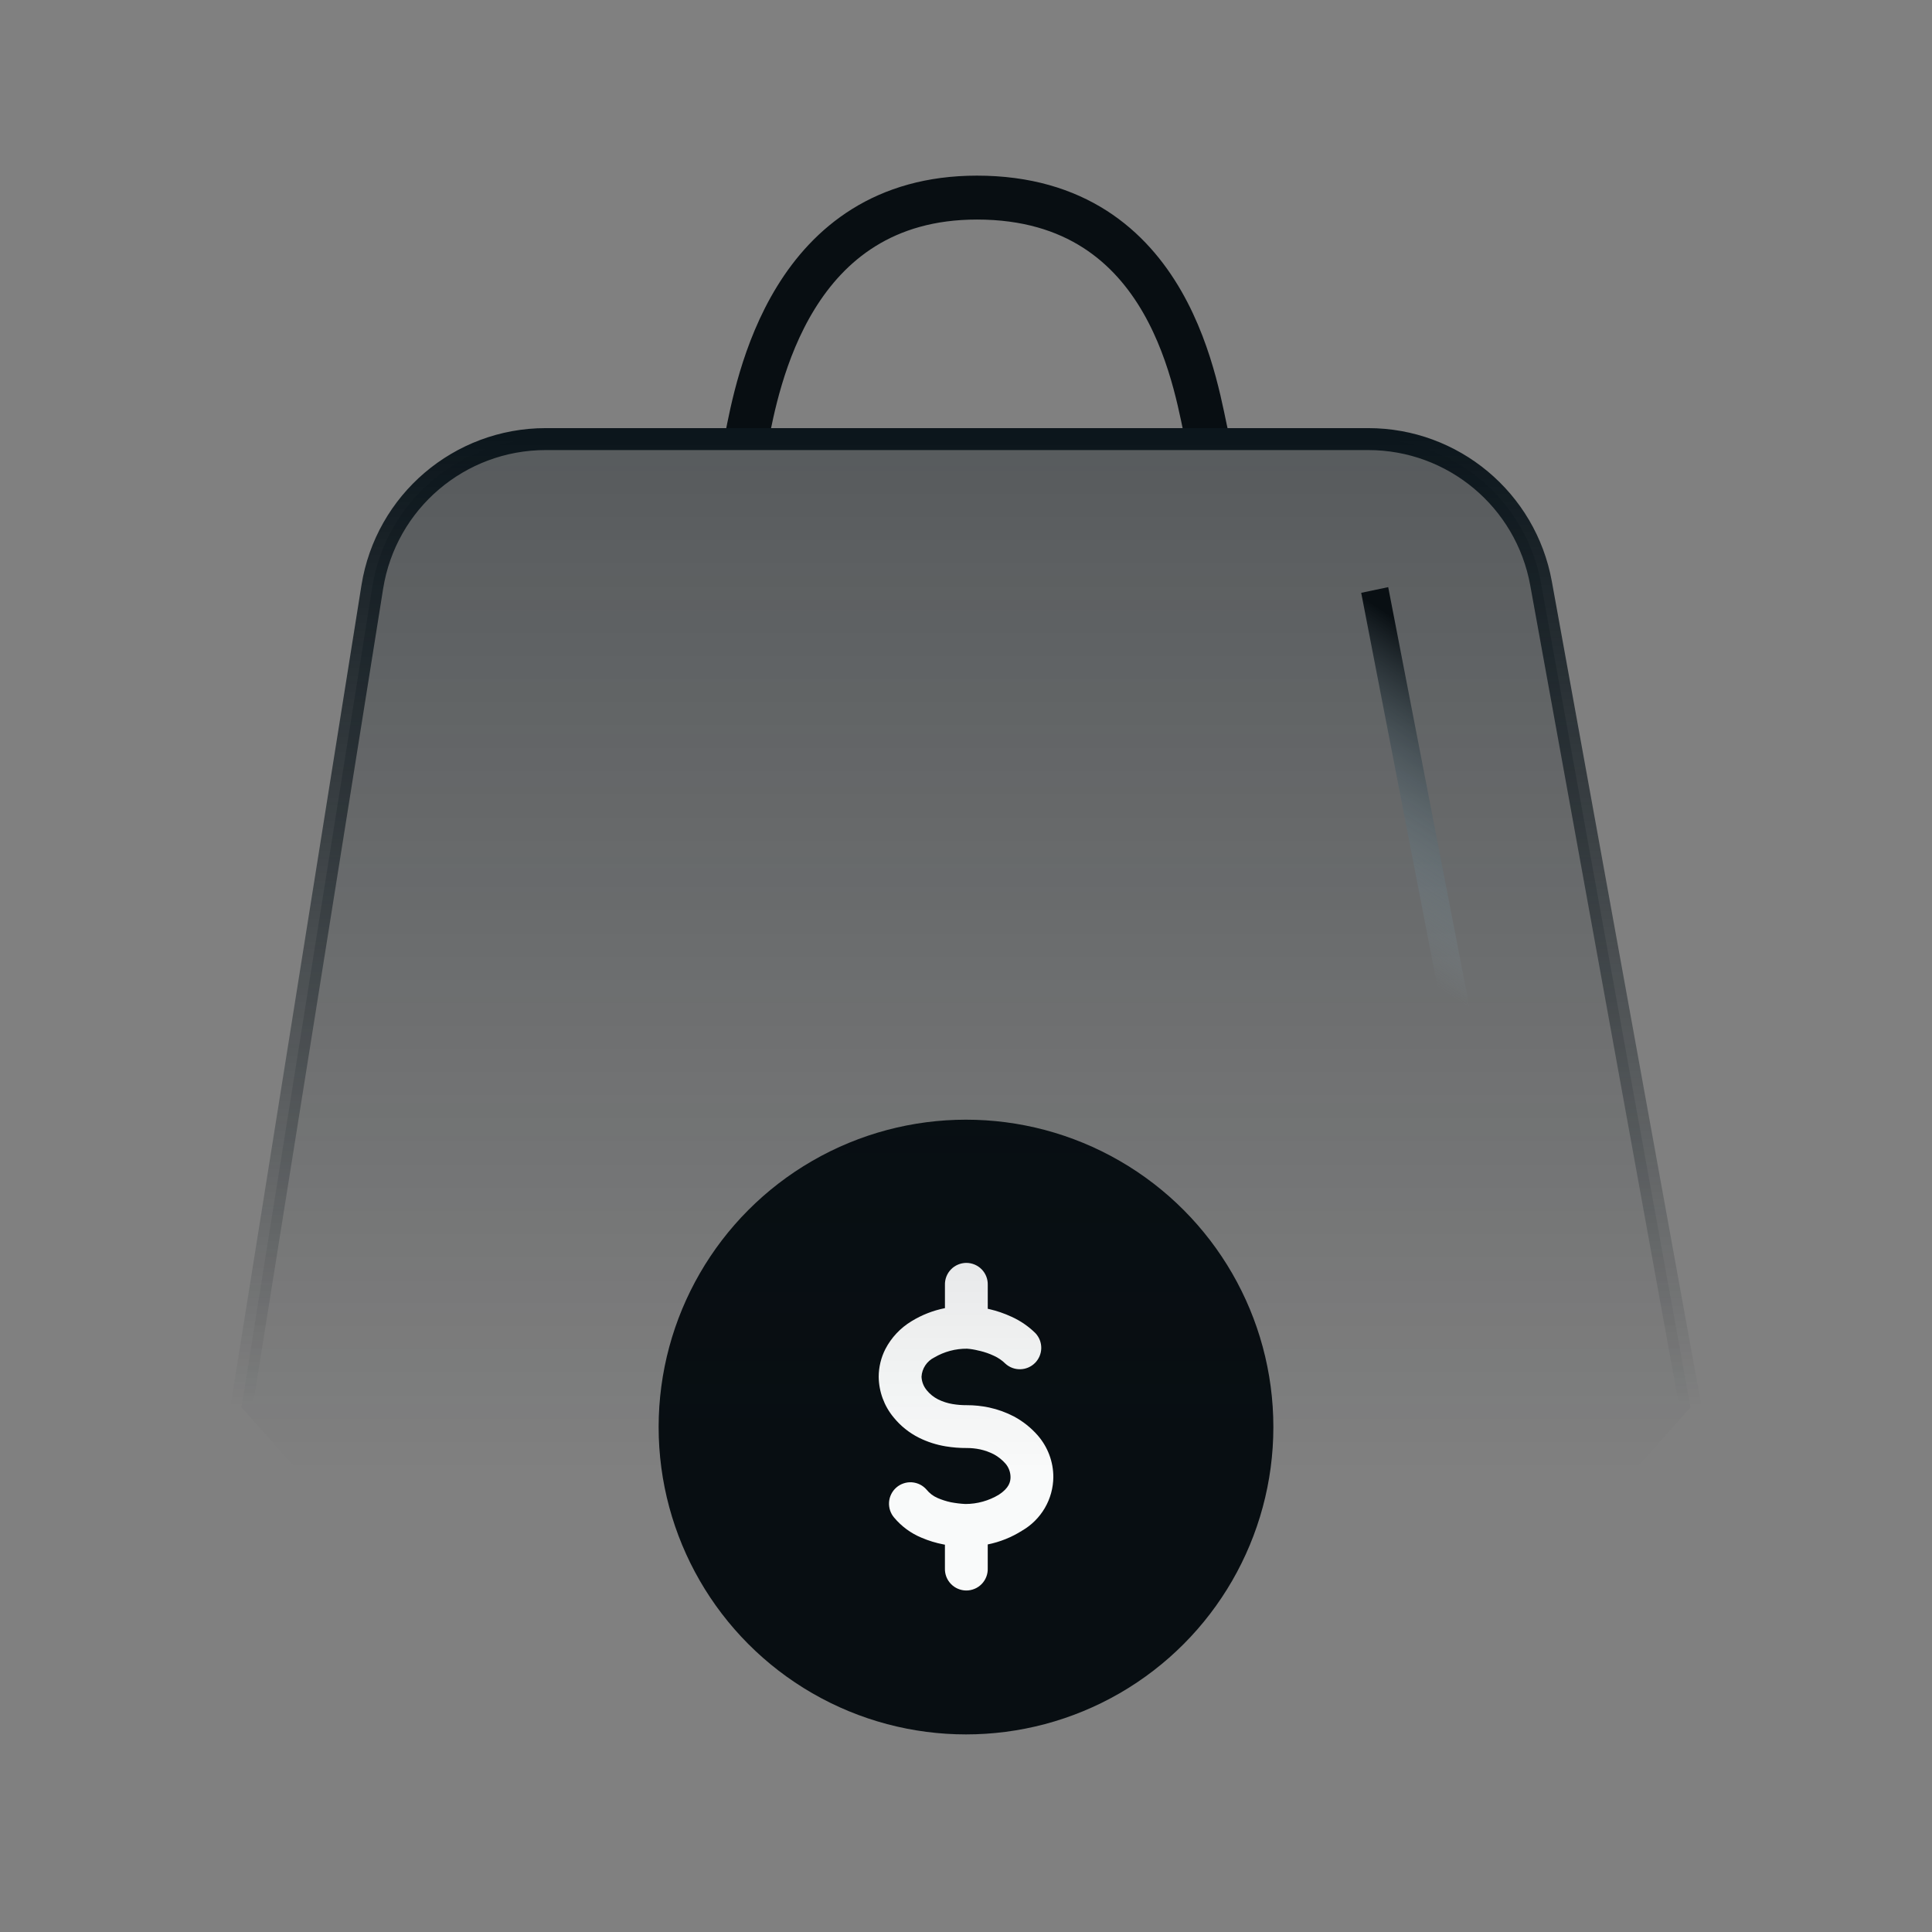
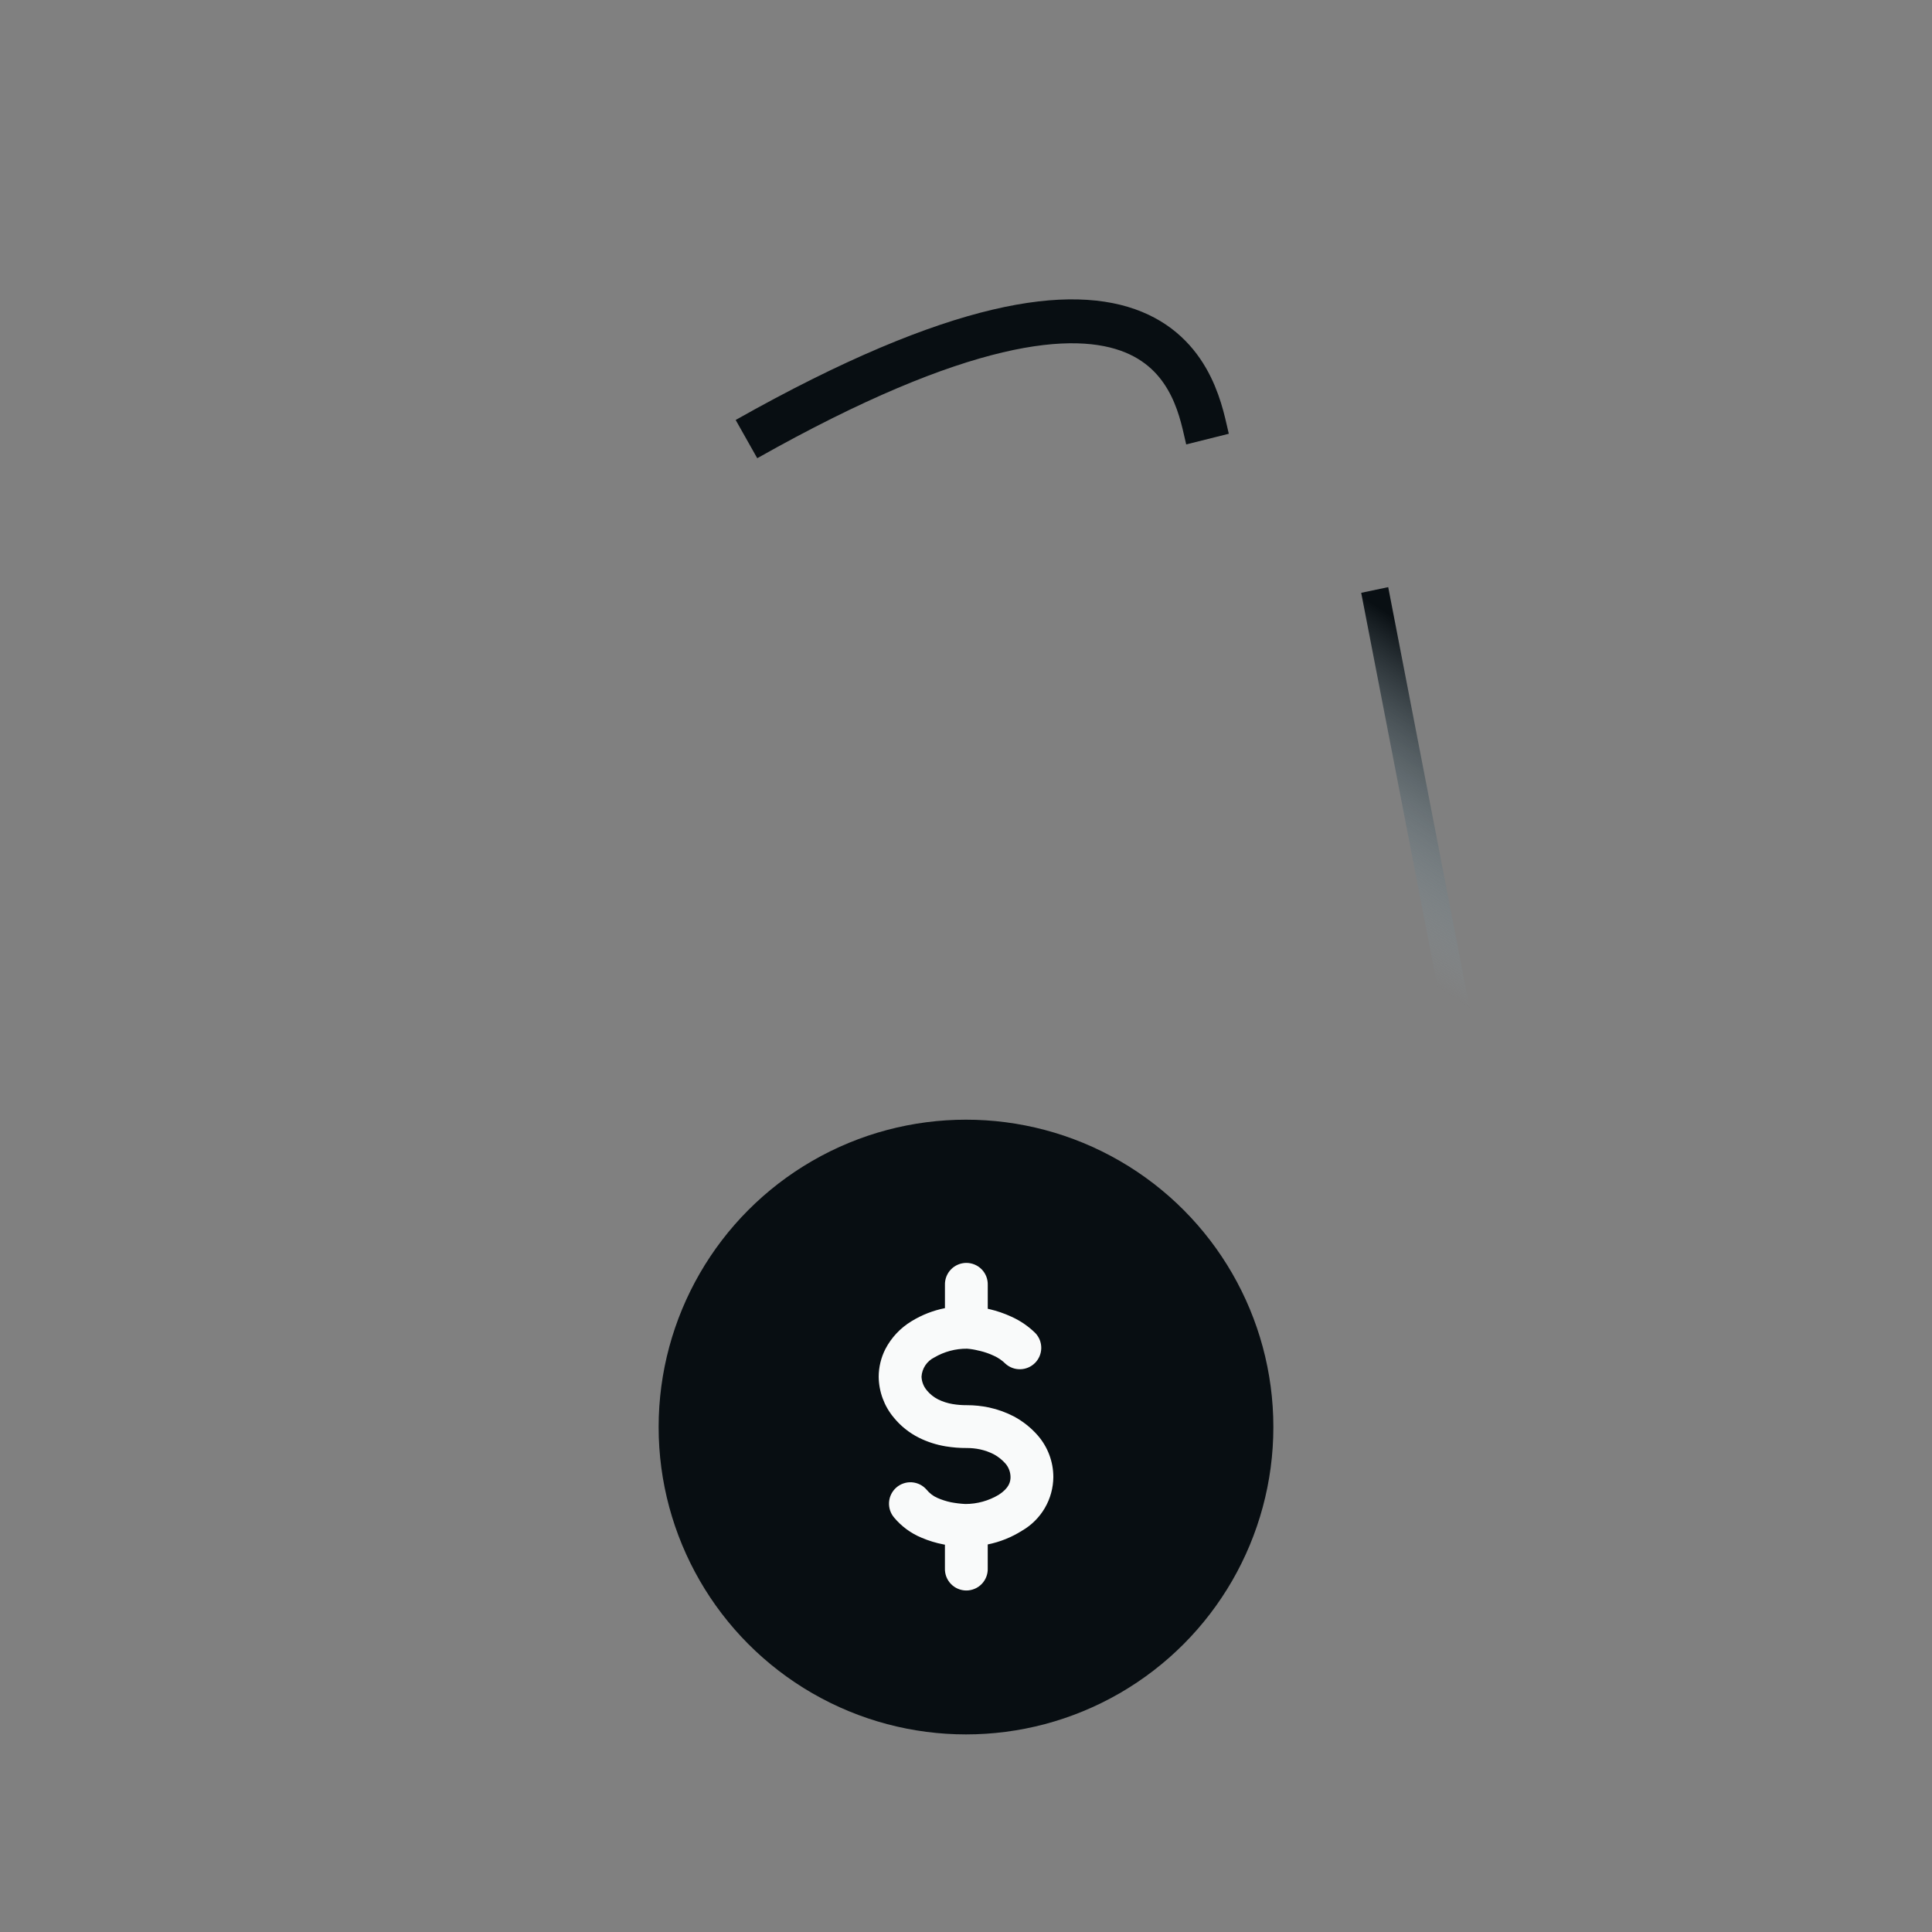
<svg xmlns="http://www.w3.org/2000/svg" fill="none" viewBox="0 0 88 88" height="88" width="88">
  <rect x="0" y="0" width="88" height="88" fill="#808080" stroke="none" />
  <circle fill="#080E12" r="14" cy="65" cx="44" />
  <path fill="#F9FAFA" d="M47.978 67.277C47.974 67.772 47.841 68.259 47.591 68.687C47.341 69.115 46.984 69.471 46.555 69.719C46.076 70.022 45.546 70.235 44.99 70.347V71.439C44.995 71.569 44.972 71.699 44.925 71.821C44.878 71.943 44.807 72.054 44.716 72.148C44.625 72.242 44.516 72.317 44.396 72.367C44.275 72.418 44.146 72.445 44.015 72.445C43.885 72.445 43.755 72.418 43.635 72.367C43.514 72.317 43.406 72.242 43.315 72.148C43.224 72.054 43.152 71.943 43.105 71.821C43.058 71.699 43.036 71.569 43.04 71.439V70.358L42.98 70.347C42.634 70.281 42.296 70.178 41.972 70.039C41.491 69.84 41.065 69.527 40.73 69.128C40.646 69.031 40.583 68.919 40.542 68.797C40.502 68.676 40.486 68.547 40.495 68.42C40.504 68.292 40.538 68.168 40.596 68.053C40.653 67.939 40.732 67.837 40.829 67.753C40.926 67.669 41.038 67.605 41.16 67.565C41.281 67.524 41.41 67.508 41.537 67.517C41.665 67.527 41.79 67.561 41.904 67.618C42.019 67.676 42.12 67.755 42.204 67.852C42.336 68.014 42.505 68.144 42.697 68.228L42.699 68.229C42.896 68.315 43.102 68.381 43.313 68.426H43.315C43.532 68.468 43.752 68.494 43.973 68.505C44.509 68.505 45.034 68.359 45.493 68.084C45.967 67.776 46.028 67.492 46.028 67.278C46.026 67.051 45.944 66.833 45.796 66.662C45.647 66.494 45.471 66.353 45.275 66.245C45.076 66.142 44.864 66.066 44.646 66.018C44.443 65.975 44.237 65.954 44.03 65.955C43.71 65.957 43.391 65.931 43.075 65.879C42.651 65.809 42.24 65.677 41.856 65.486C41.41 65.263 41.018 64.947 40.704 64.561C40.271 64.04 40.031 63.386 40.023 62.709C40.025 62.27 40.129 61.838 40.328 61.447C40.6 60.925 41.011 60.487 41.515 60.182C41.984 59.893 42.501 59.691 43.041 59.584V58.53C43.037 58.399 43.059 58.269 43.106 58.147C43.153 58.025 43.224 57.914 43.316 57.82C43.406 57.726 43.515 57.652 43.636 57.601C43.756 57.55 43.885 57.523 44.016 57.523C44.147 57.523 44.276 57.55 44.397 57.601C44.517 57.652 44.626 57.726 44.717 57.82C44.808 57.914 44.879 58.025 44.926 58.147C44.973 58.269 44.995 58.399 44.991 58.53V59.613L45.051 59.627H45.053C45.404 59.707 45.745 59.824 46.071 59.975C46.479 60.159 46.85 60.414 47.167 60.728C47.339 60.913 47.432 61.157 47.428 61.41C47.423 61.662 47.321 61.902 47.143 62.081C46.965 62.259 46.725 62.362 46.473 62.367C46.221 62.373 45.977 62.281 45.791 62.11C45.64 61.961 45.464 61.841 45.271 61.754C45.068 61.658 44.855 61.584 44.637 61.532L44.575 61.519C44.401 61.474 44.224 61.444 44.046 61.431C43.523 61.427 43.008 61.565 42.557 61.83C42.39 61.912 42.249 62.036 42.146 62.191C42.044 62.345 41.984 62.524 41.974 62.709C41.984 62.937 42.069 63.155 42.217 63.329L42.218 63.332C42.358 63.501 42.531 63.64 42.727 63.739L42.729 63.741C42.94 63.844 43.164 63.916 43.395 63.954H43.397C43.606 63.989 43.818 64.005 44.03 64.004C44.376 64.003 44.721 64.039 45.06 64.111L45.062 64.112C45.452 64.197 45.828 64.333 46.182 64.517L46.186 64.519C46.594 64.739 46.959 65.029 47.264 65.377L47.266 65.379C47.725 65.905 47.978 66.579 47.978 67.277Z" />
-   <path stroke-width="2" stroke="#080E12" d="M34 20C34.5 17.5 36 9 44.5 9C53.5 9 54.5 18 55 20" />
-   <path stroke="url(#paint1_linear_6468_21960)" fill="url(#paint0_linear_6468_21960)" d="M62.321 20H24.858C20.925 20 17.576 22.857 16.957 26.74L11 64.1L13.584 67H74.416L77 64.1L70.192 26.572C69.502 22.767 66.188 20 62.321 20Z" />
+   <path stroke-width="2" stroke="#080E12" d="M34 20C53.5 9 54.5 18 55 20" />
  <path fill="url(#paint2_linear_6468_21960)" d="M67.999 58.003L62.001 27.002L63.231 26.743L69.229 57.744L67.999 58.003Z" clip-rule="evenodd" fill-rule="evenodd" />
  <defs>
    <linearGradient gradientUnits="userSpaceOnUse" y2="67" x2="44" y1="20" x1="44" id="paint0_linear_6468_21960">
      <stop stop-opacity="0.35" stop-color="#0C161C" />
      <stop stop-opacity="0" stop-color="#0C161C" offset="1" />
    </linearGradient>
    <linearGradient gradientUnits="userSpaceOnUse" y2="64.062" x2="44" y1="20" x1="44" id="paint1_linear_6468_21960">
      <stop stop-color="#0C161C" />
      <stop stop-opacity="0" stop-color="#0C161C" offset="1" />
    </linearGradient>
    <linearGradient gradientUnits="userSpaceOnUse" y2="42.096" x2="61.076" y1="31.176" x1="68.197" id="paint2_linear_6468_21960">
      <stop stop-color="#090F13" />
      <stop stop-opacity="0" stop-color="#93B0BD" offset="1" />
    </linearGradient>
  </defs>
</svg>